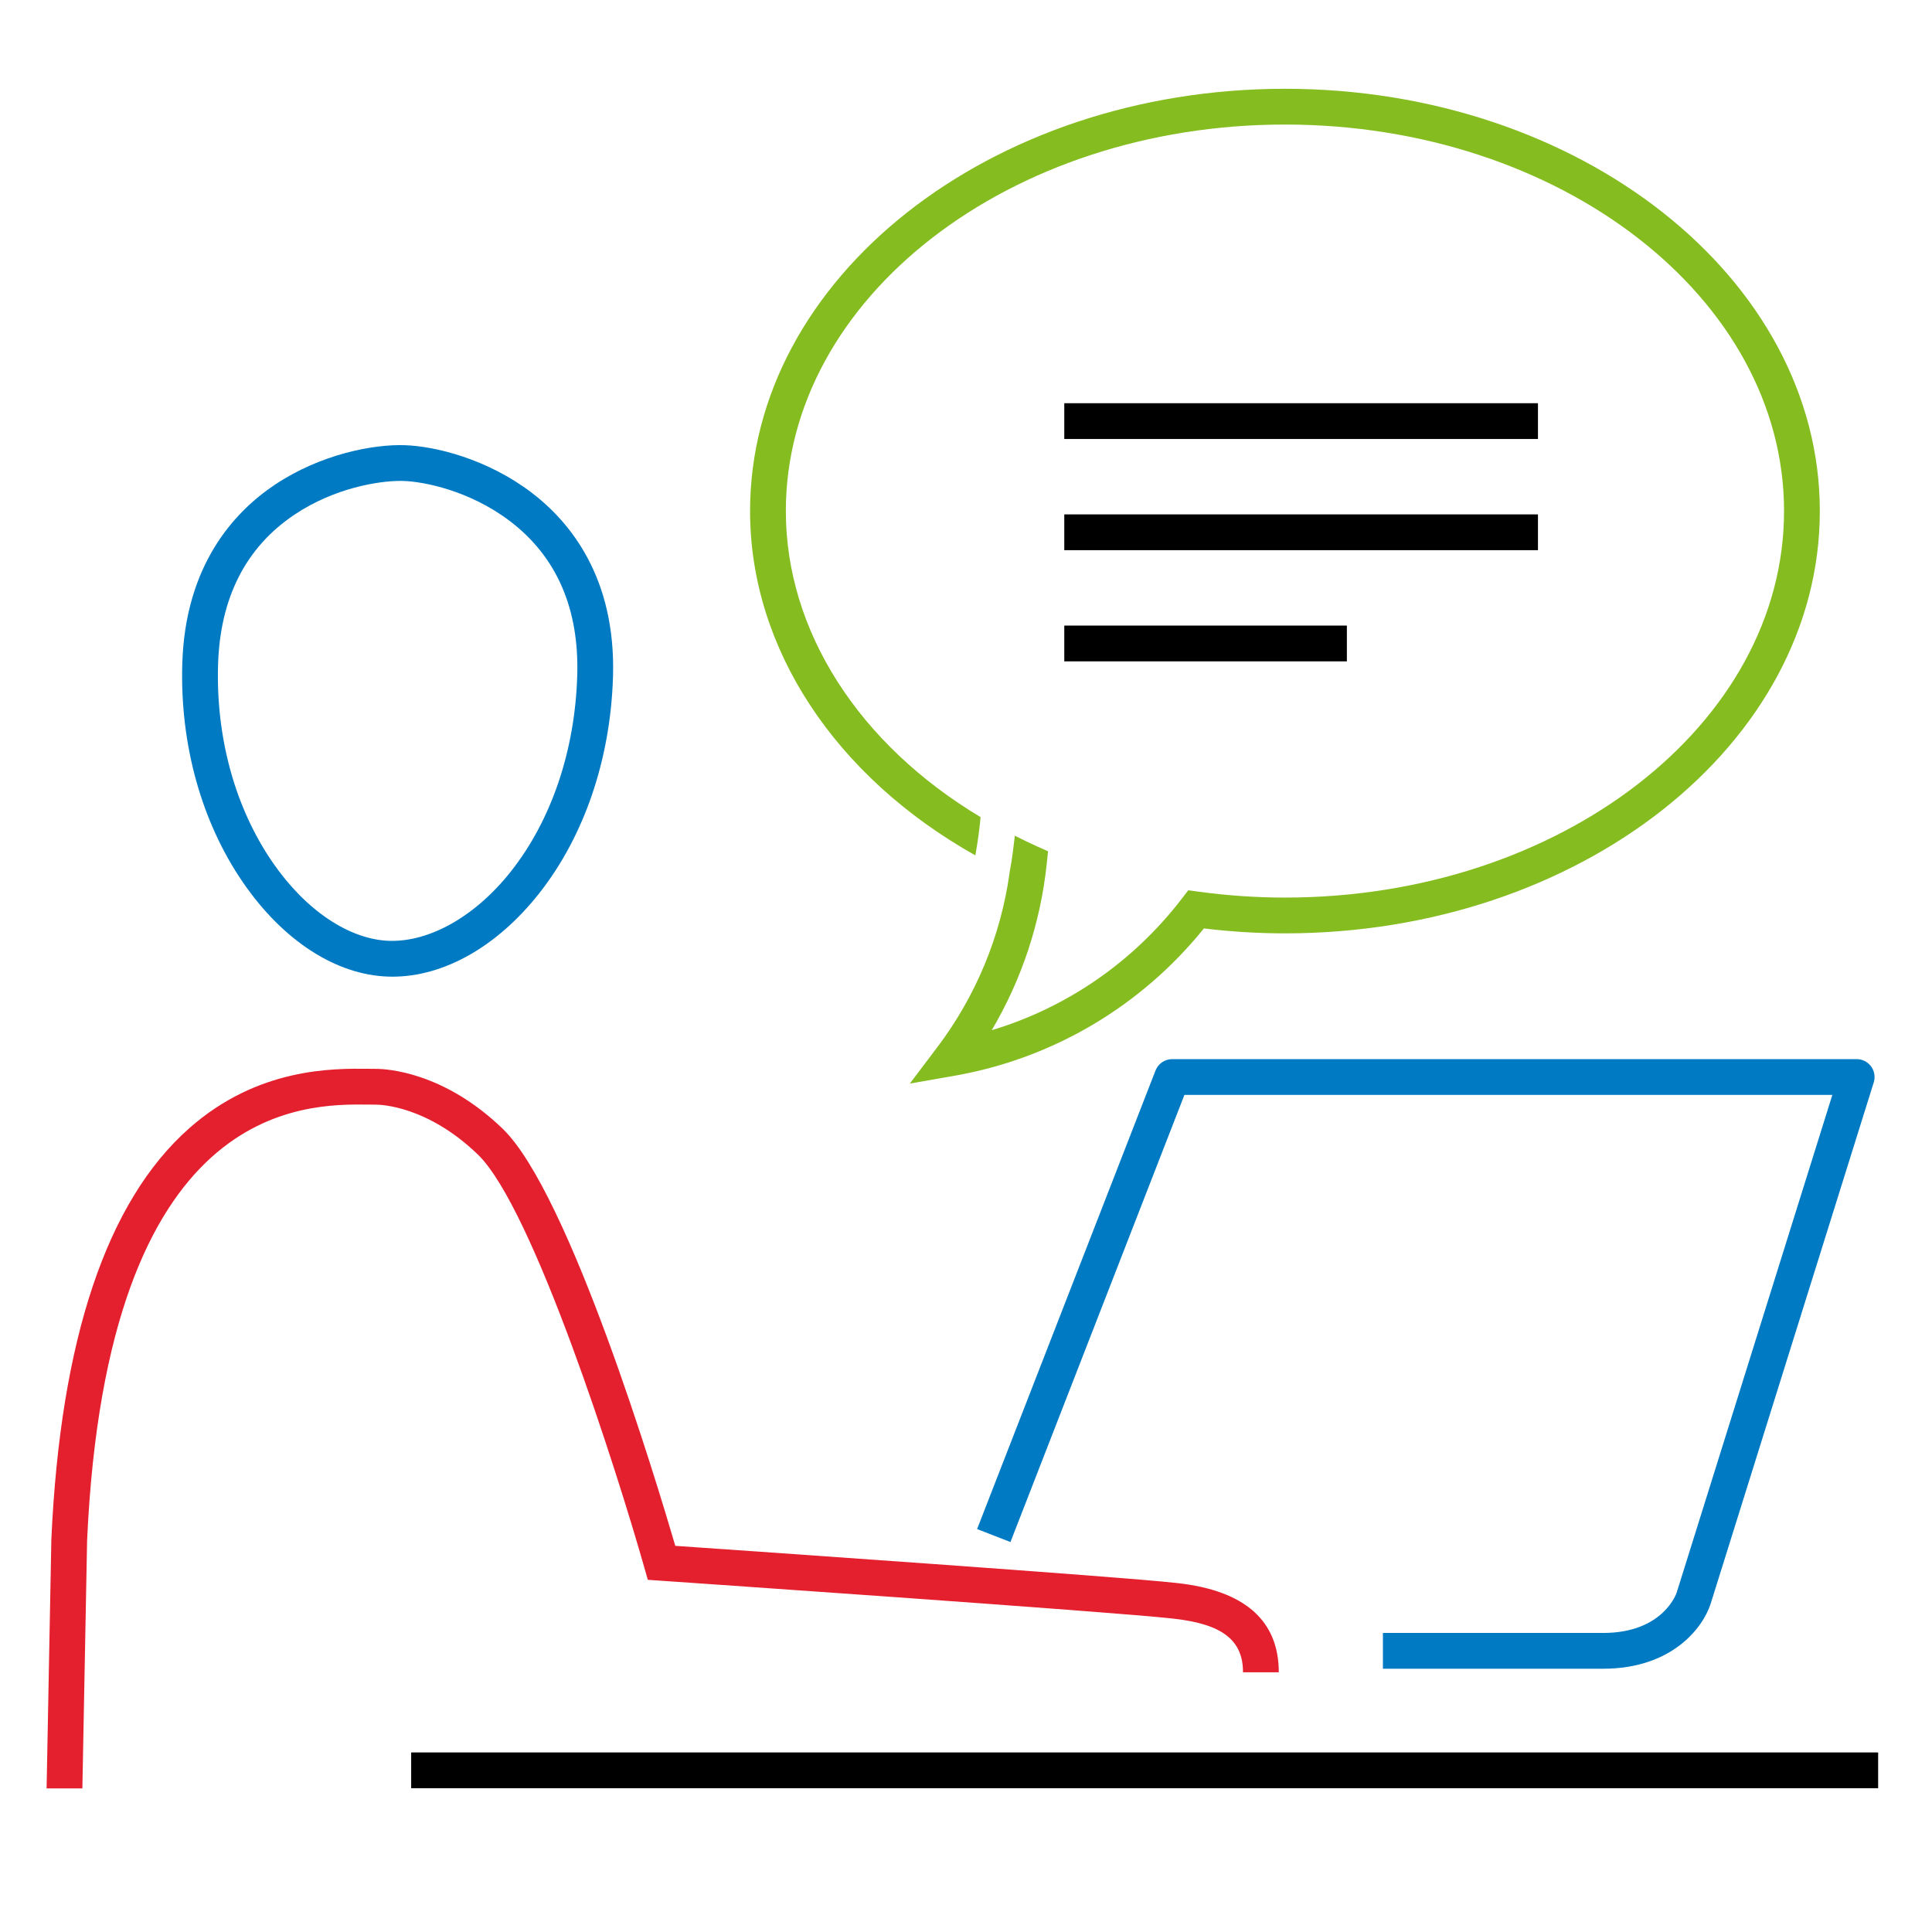
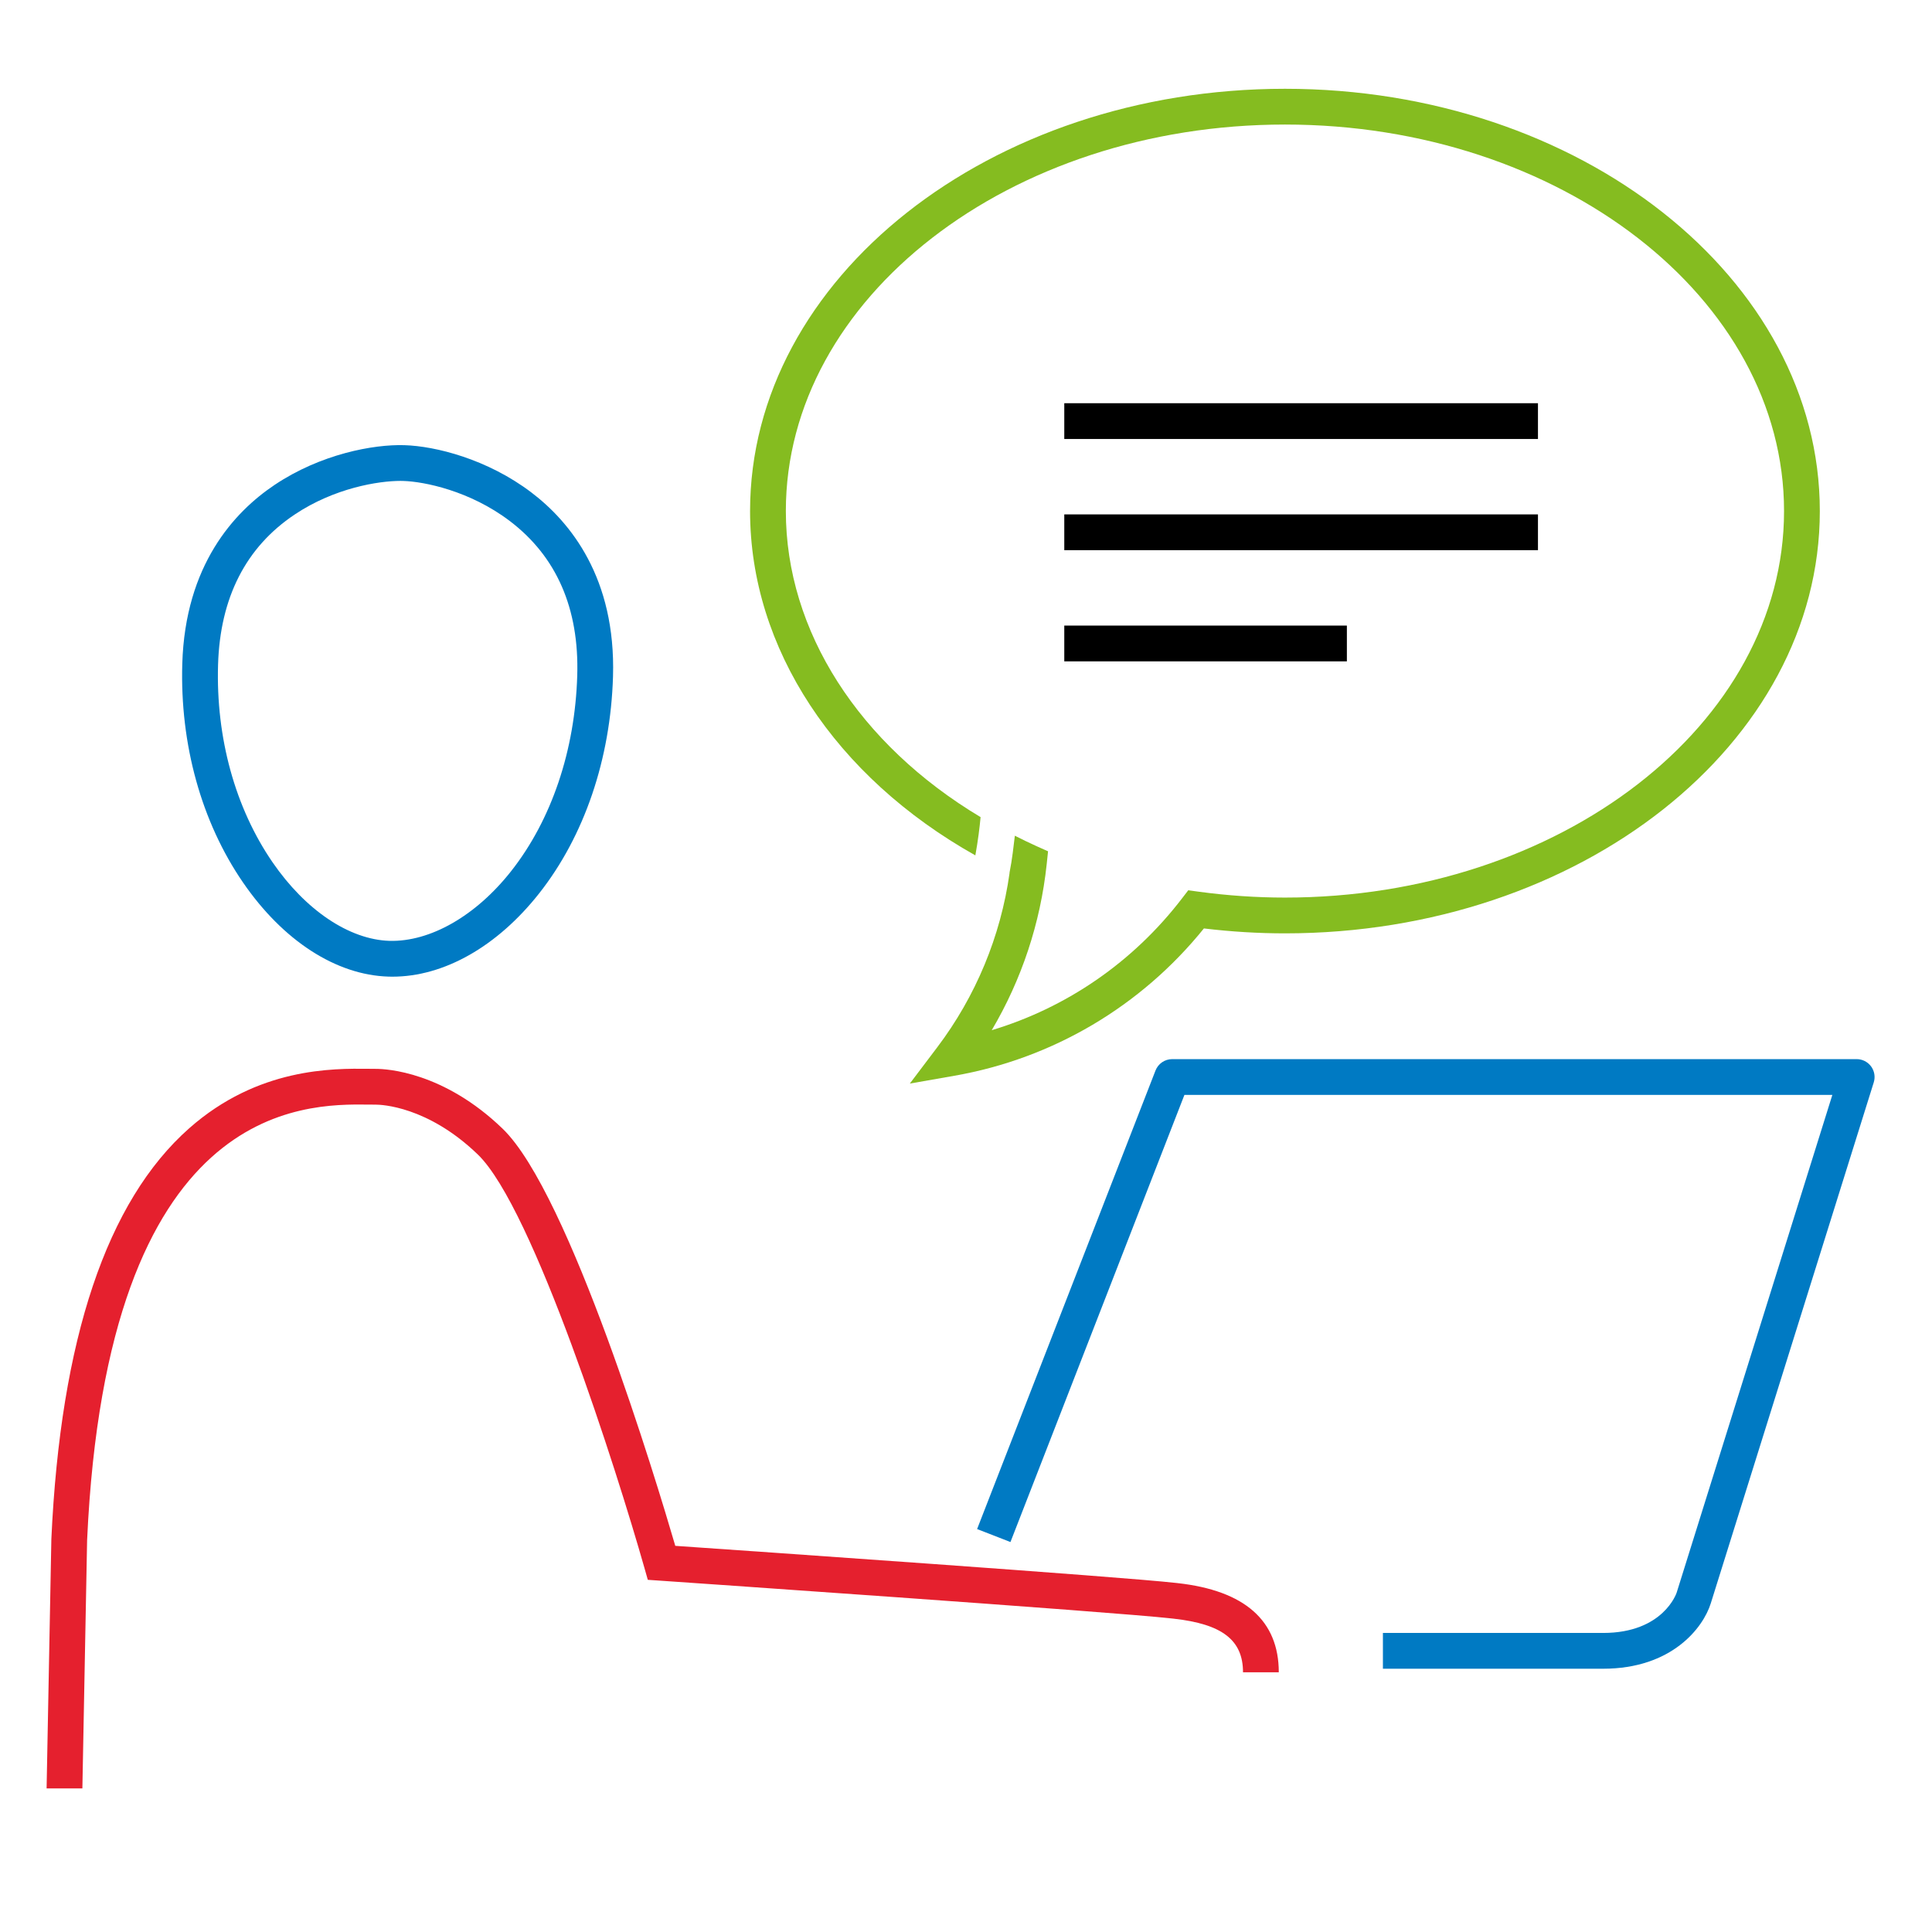
<svg xmlns="http://www.w3.org/2000/svg" version="1.1" id="person-laptop-call-primary" x="0px" y="0px" width="216px" height="216px" viewBox="0 0 216 216" style="enable-background:new 0 0 216 216;" xml:space="preserve">
  <style type="text/css">
	.st0{fill:none;}
	.st1{fill:#007AC3;}
	.st2{fill:#E5202E;}
	.st3{fill:#85BC20;}
</style>
-   <rect class="st0" width="216" height="216" />
-   <rect x="45.97" y="195.925" width="164.009" height="4" />
-   <path class="st1" d="M43.872,109.193c-0.147,0-0.293-0.002-0.44-0.007c-5.858-0.175-11.785-4.01-16.26-10.521  C22.522,91.9,20.11,83.211,20.38,74.199c0.33-11.034,5.803-16.964,10.336-19.997c5.139-3.437,11.028-4.539,14.493-4.431  c3.475,0.104,9.279,1.551,14.203,5.289c4.344,3.298,9.453,9.545,9.123,20.579c-0.276,9.226-3.205,17.832-8.248,24.23  C55.601,105.816,49.642,109.193,43.872,109.193z M44.778,53.765c-2.45,0-7.38,0.78-11.837,3.762c-5.458,3.65-8.338,9.3-8.562,16.792  c-0.245,8.169,1.918,16.011,6.09,22.081c3.69,5.369,8.581,8.654,13.083,8.789c4.543,0.118,9.64-2.777,13.594-7.794  c4.516-5.73,7.141-13.499,7.391-21.874v0c0.224-7.492-2.314-13.303-7.543-17.273c-4.461-3.386-9.582-4.408-11.904-4.477  C44.99,53.766,44.886,53.765,44.778,53.765z" />
+   <path class="st1" d="M43.872,109.193c-0.147,0-0.293-0.002-0.44-0.007c-5.858-0.175-11.785-4.01-16.26-10.521  C22.522,91.9,20.11,83.211,20.38,74.199c0.33-11.034,5.803-16.964,10.336-19.997c5.139-3.437,11.028-4.539,14.493-4.431  c3.475,0.104,9.279,1.551,14.203,5.289c4.344,3.298,9.453,9.545,9.123,20.579c-0.276,9.226-3.205,17.832-8.248,24.23  C55.601,105.816,49.642,109.193,43.872,109.193z M44.778,53.765c-2.45,0-7.38,0.78-11.837,3.762c-5.458,3.65-8.338,9.3-8.562,16.792  c-0.245,8.169,1.918,16.011,6.09,22.081c3.69,5.369,8.581,8.654,13.083,8.789c4.543,0.118,9.64-2.777,13.594-7.794  c4.516-5.73,7.141-13.499,7.391-21.874v0c0.224-7.492-2.314-13.303-7.543-17.273c-4.461-3.386-9.582-4.408-11.904-4.477  z" />
  <path class="st2" d="M131.66,176.994l-0.191-0.021c-6.103-0.694-47.616-3.569-55.971-4.146c-2.088-7.148-11.815-39.41-19.298-46.631  c-6.607-6.373-12.974-6.696-14.183-6.696l-0.788-0.007c-4.016-0.043-12.39-0.146-20.084,6.657  c-9.203,8.137-14.384,23.567-15.403,45.918l-0.532,27.876h4l0.529-27.747c2.238-49.048,24.23-48.781,31.443-48.704l0.835,0.007  c0.576,0,5.789,0.156,11.406,5.575c6.207,5.988,15.544,35.379,18.619,46.198l0.384,1.353l1.402,0.096  c0.506,0.035,50.632,3.479,57.19,4.226l0.2,0.022c5.434,0.604,7.752,2.397,7.752,5.996h4  C142.969,181.185,139.165,177.829,131.66,176.994z" />
  <path class="st3" d="M143.659,9.926c-32.974,0-59.8,21.18-59.8,47.213c0,15.356,9.519,29.699,25.187,38.494  c0.301-1.69,0.481-3.132,0.585-4.278c-13.583-8.128-21.772-20.778-21.772-34.217c0-23.828,25.031-43.213,55.8-43.213  s55.8,19.385,55.8,43.213s-25.031,43.213-55.8,43.213c-3.18,0-6.431-0.222-9.662-0.66l-1.149-0.156l-0.706,0.92  c-5.432,7.082-12.859,12.196-21.266,14.724c3.345-5.656,5.449-11.984,6.146-18.558l0.152-1.444l-1.325-0.592  c-0.822-0.367-1.595-0.755-2.387-1.151c-0.151,1.201-0.285,2.584-0.594,4.126c0.038,0.018-0.037,0.038,0.001,0.056  c-0.993,7.065-3.772,13.771-8.085,19.475l-3.065,4.054l5.007-0.878c10.992-1.928,20.847-7.759,27.872-16.466  c3.033,0.365,6.075,0.55,9.061,0.55c32.974,0,59.8-21.18,59.8-47.213S176.633,9.926,143.659,9.926z" />
  <rect x="118.988" y="57.51" width="52.958" height="4" />
  <rect x="118.988" y="45.08" width="52.958" height="4" />
  <rect x="118.988" y="69.941" width="31.594" height="4" />
  <path class="st1" d="M179.23,186.566h-24.619v-4h24.619c6.731,0,8.205-4.455,8.22-4.5l17.409-55.654H132.42l-19.45,49.99  l-3.729-1.451l19.946-51.265c0.3-0.768,1.039-1.274,1.864-1.274h76.529c0.637,0,1.234,0.303,1.611,0.815s0.487,1.175,0.298,1.781  l-18.223,58.252C190.417,181.975,186.925,186.566,179.23,186.566z" />
</svg>